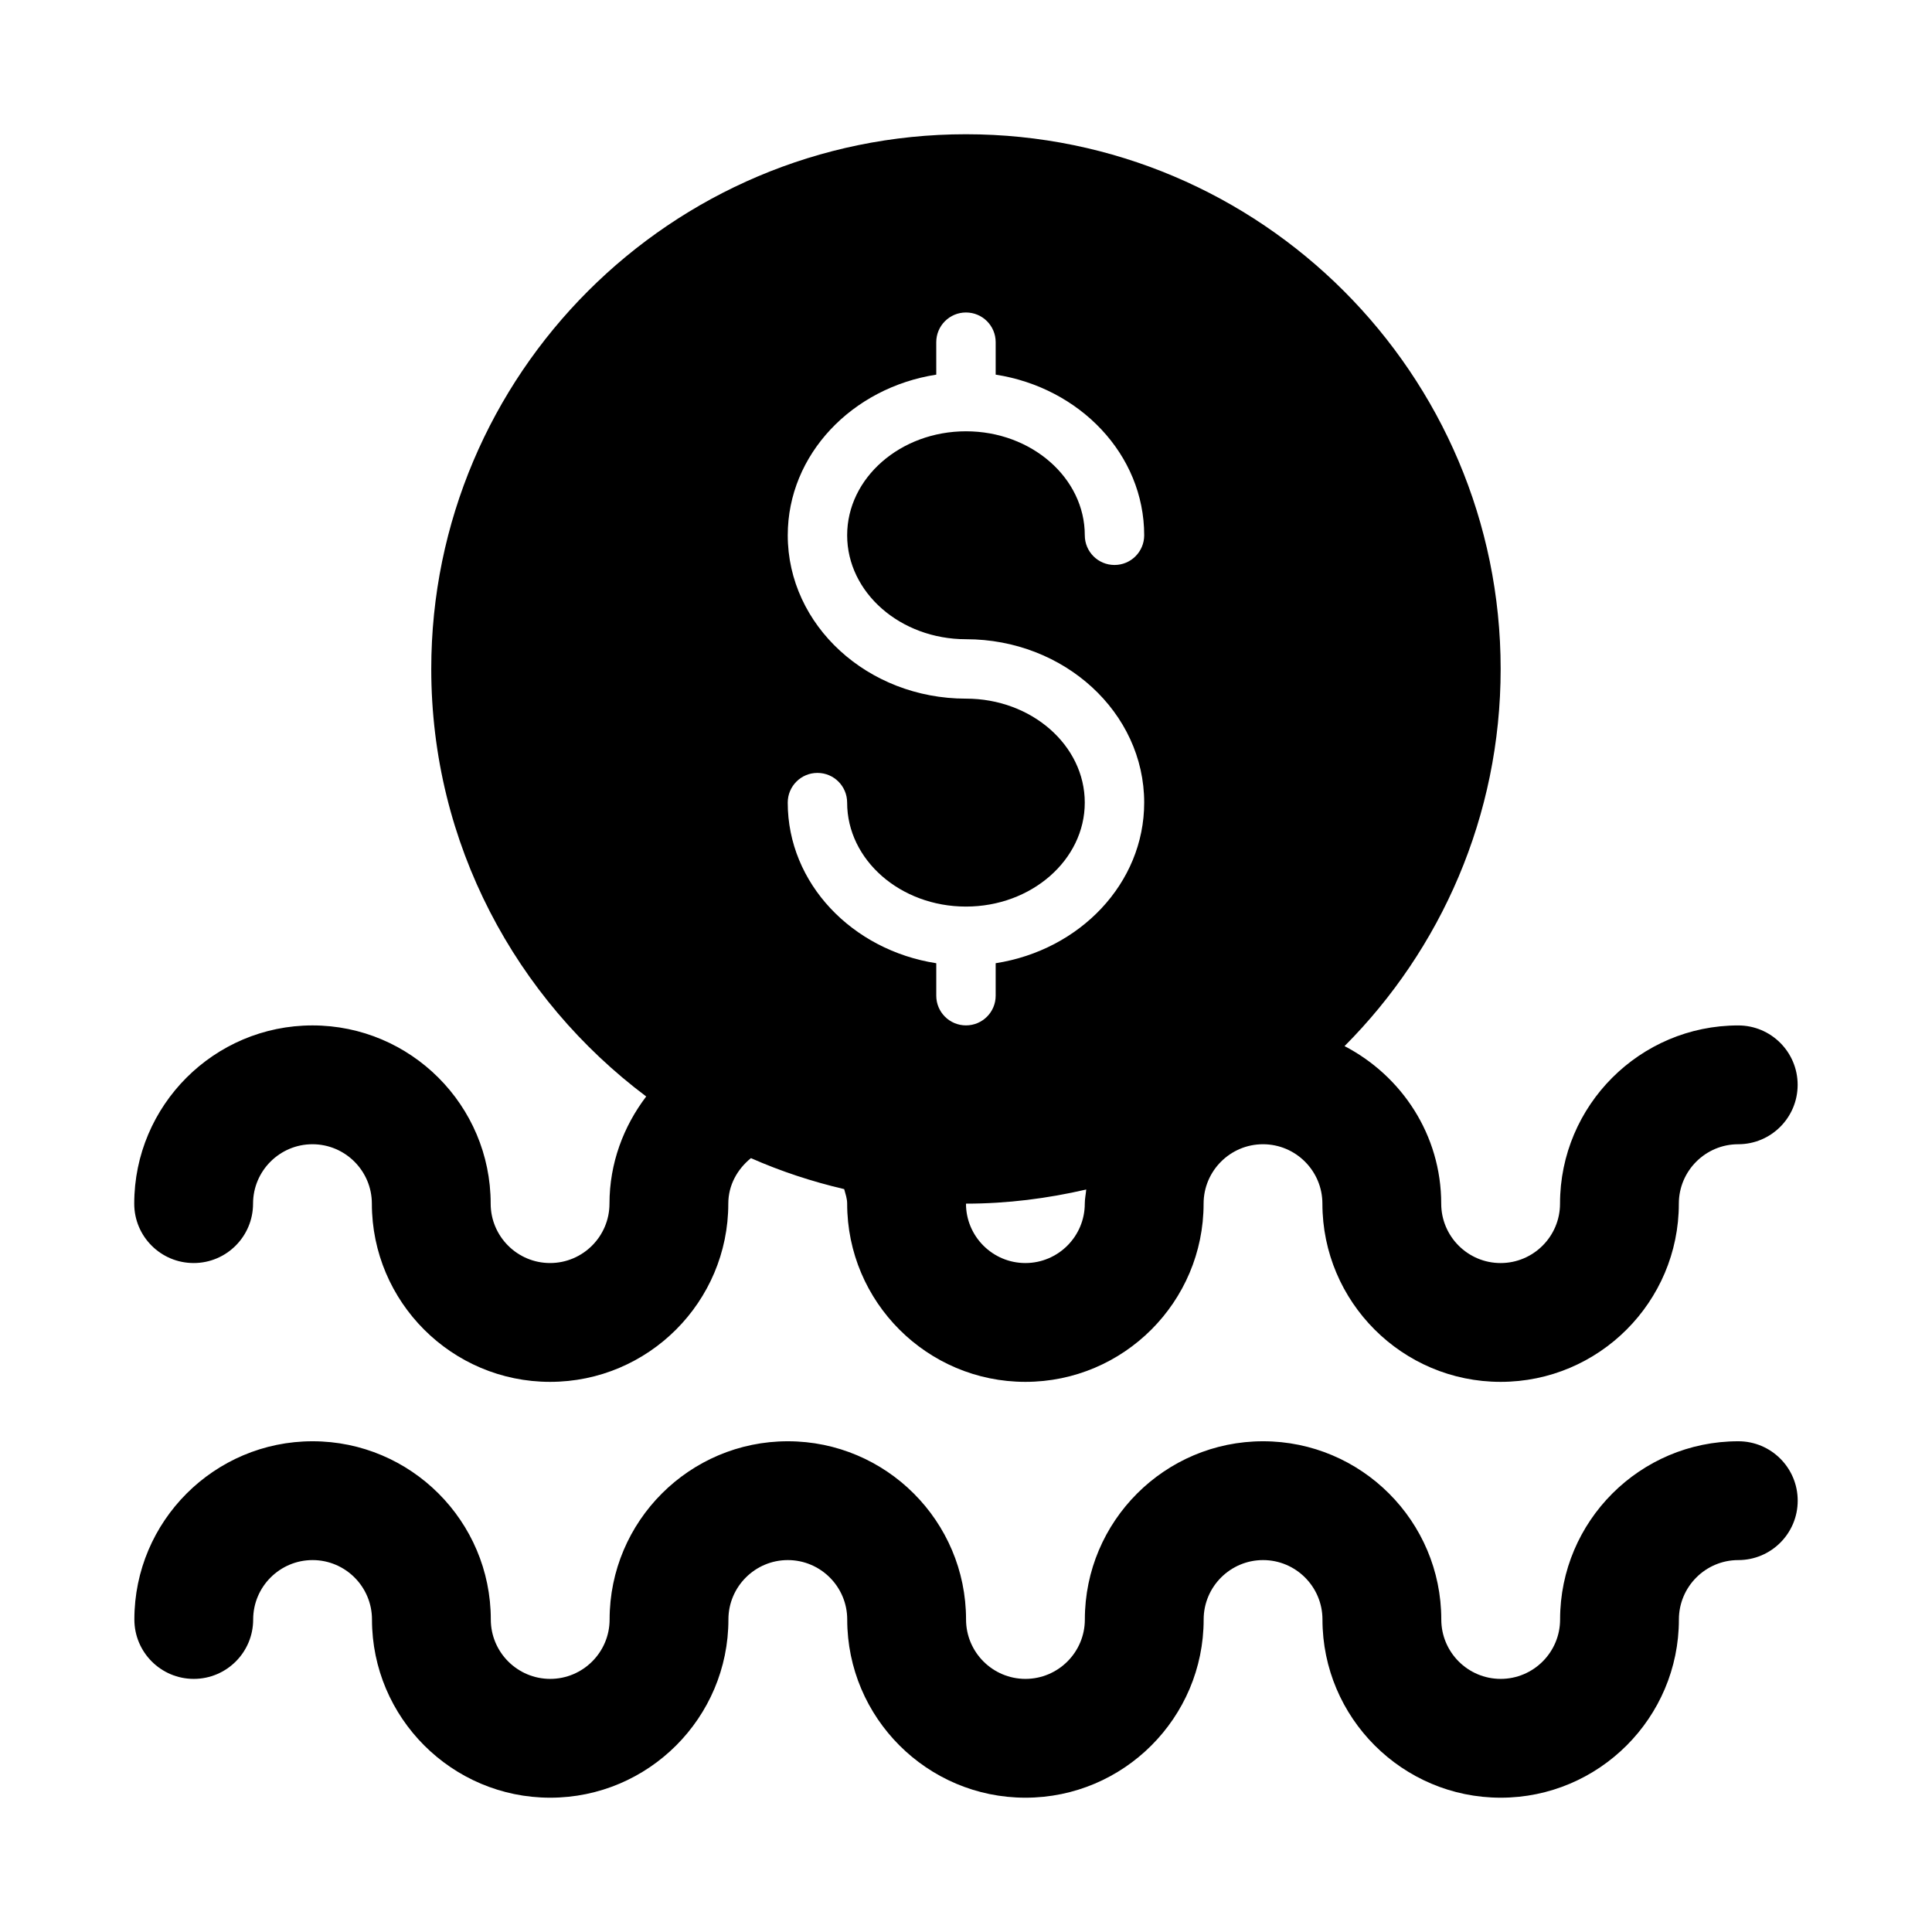
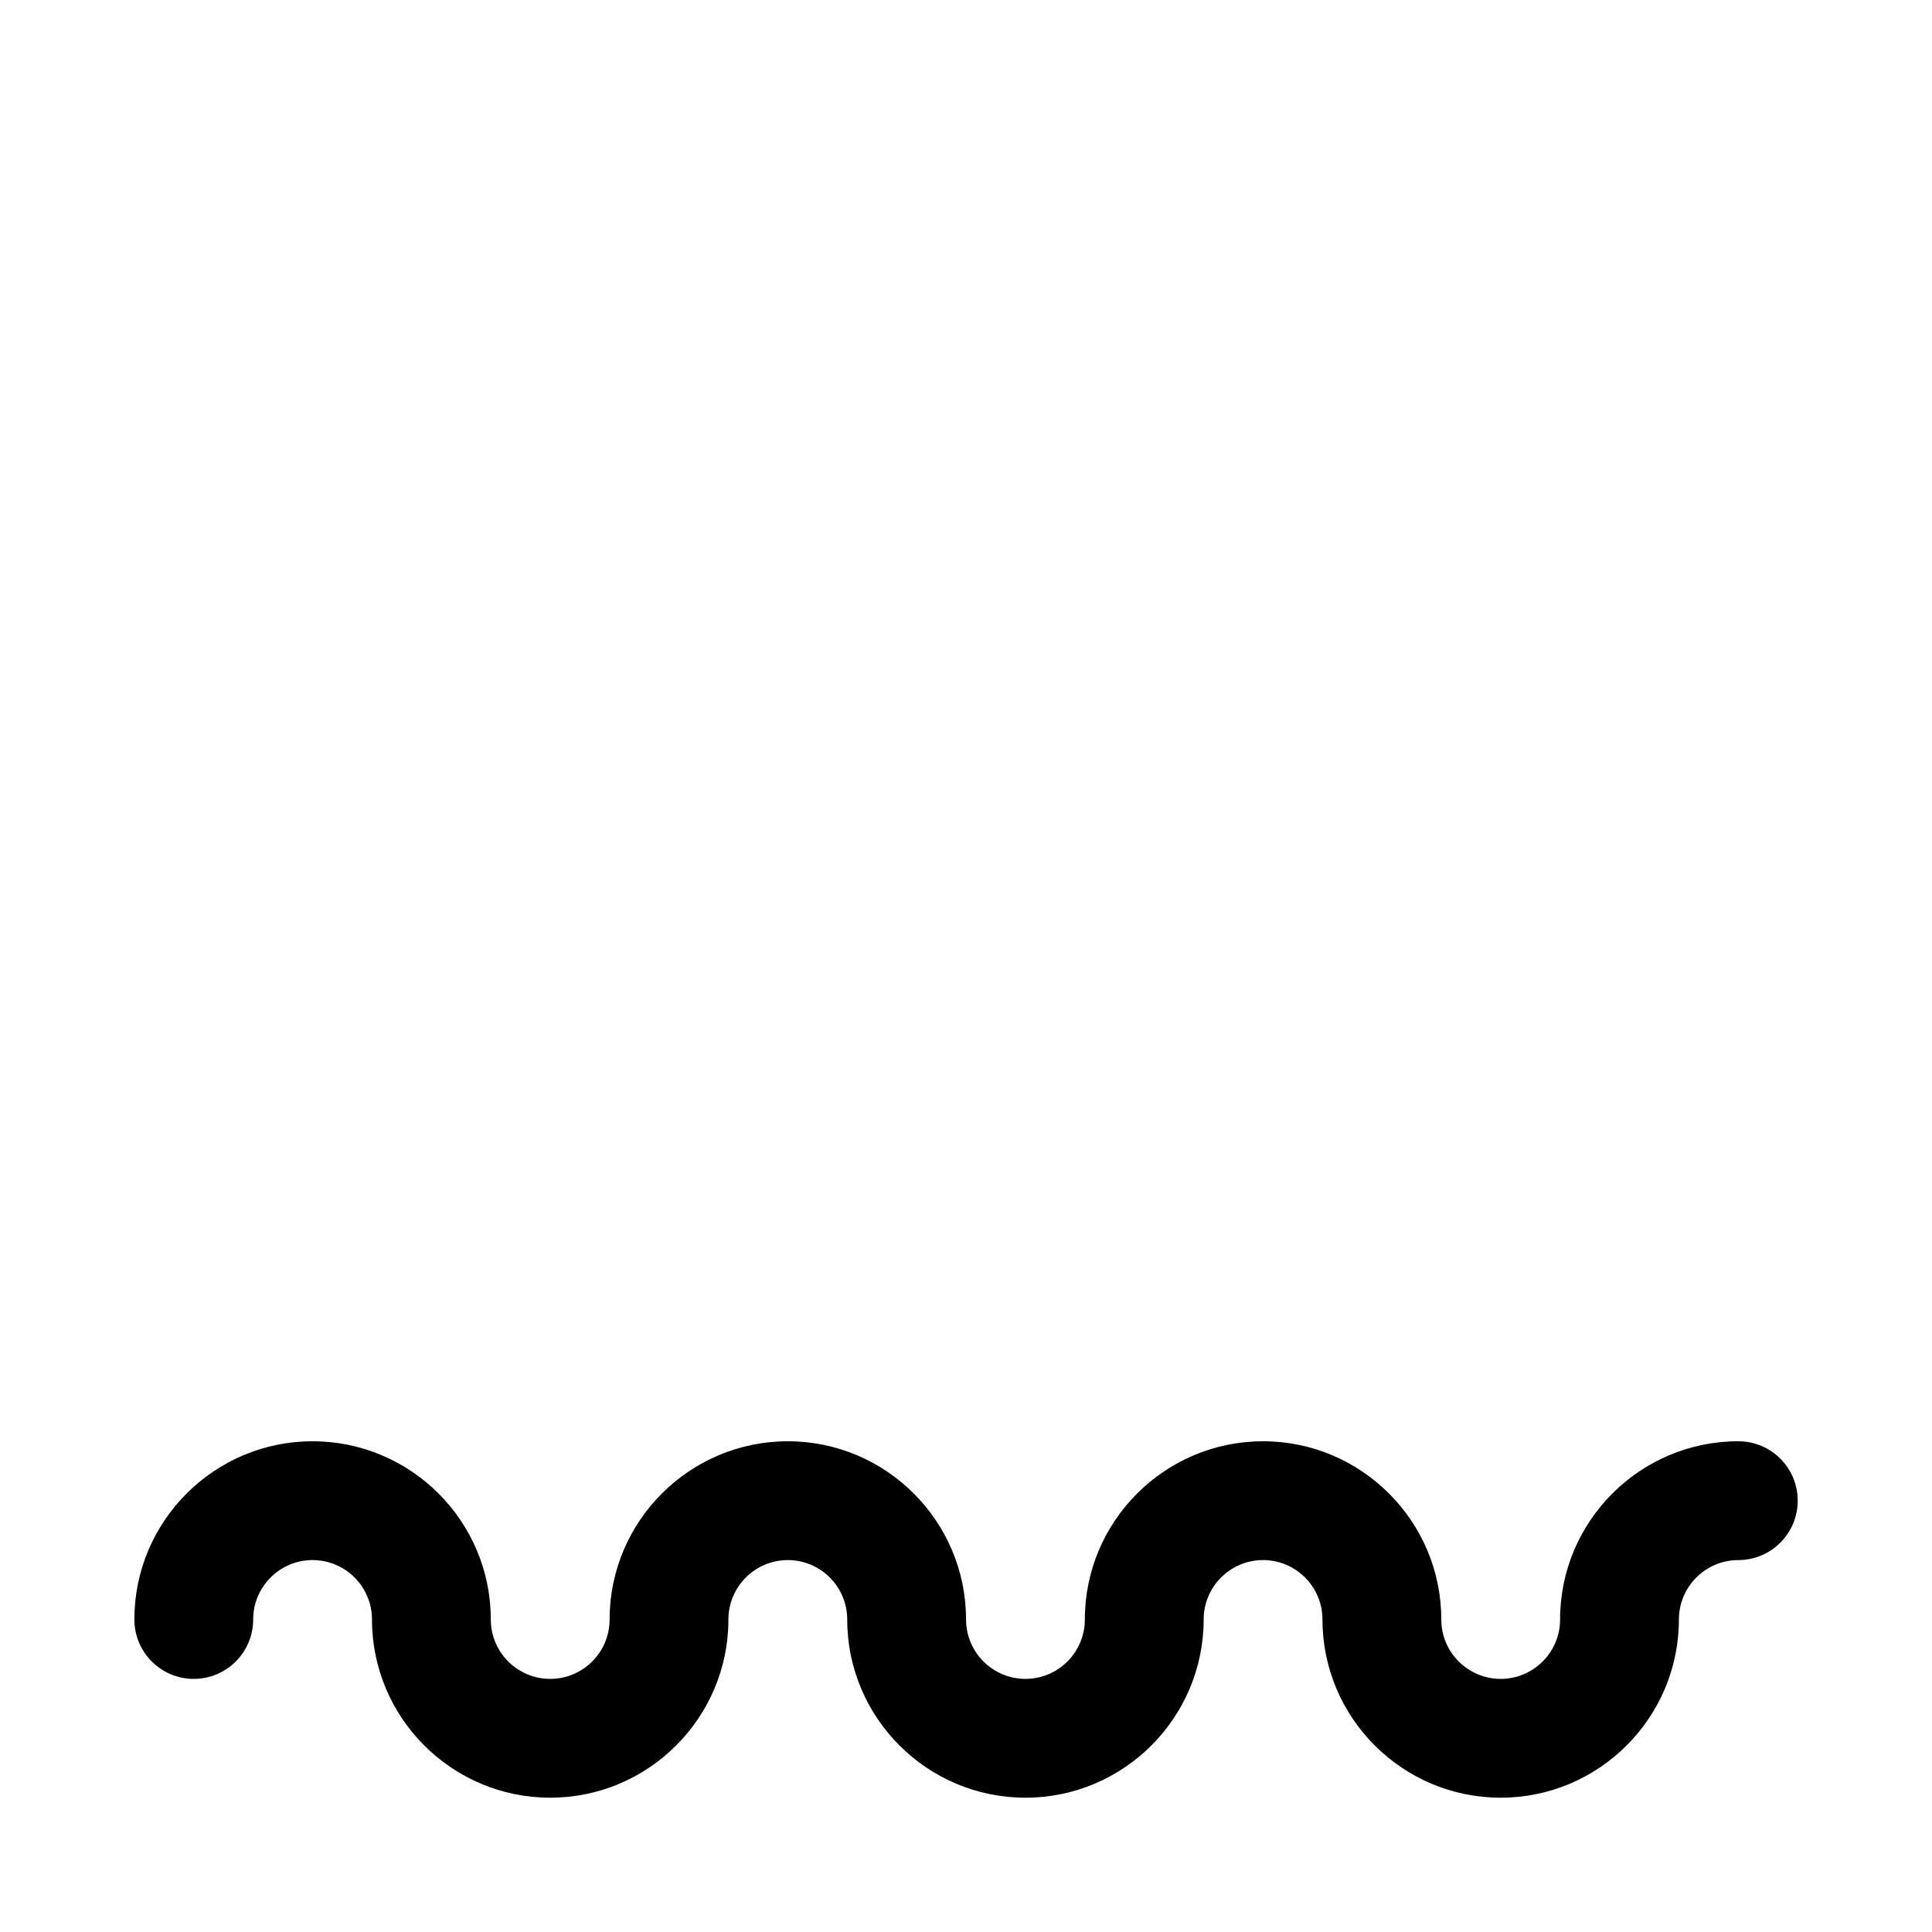
<svg xmlns="http://www.w3.org/2000/svg" fill="#000000" width="800px" height="800px" version="1.1" viewBox="144 144 512 512">
  <g>
    <path d="m604.67 525.95c-26.047 0-47.23 21.188-47.23 47.23 0 8.68-7.066 15.742-15.742 15.742-8.68 0-15.742-7.066-15.742-15.742 0-26.047-21.188-47.23-47.23-47.23-26.047 0-47.23 21.188-47.23 47.23 0 8.68-7.066 15.742-15.742 15.742-8.68 0-15.742-7.066-15.742-15.742 0-26.047-21.188-47.23-47.23-47.23-26.047 0-47.23 21.188-47.23 47.23 0 8.68-7.066 15.742-15.742 15.742-8.68 0-15.742-7.066-15.742-15.742 0-26.047-21.188-47.23-47.23-47.23-26.047 0-47.23 21.188-47.23 47.23 0 8.695 7.051 15.742 15.742 15.742 8.695 0 15.742-7.051 15.742-15.742 0-8.68 7.066-15.742 15.742-15.742 8.68 0 15.742 7.066 15.742 15.742 0 26.047 21.188 47.23 47.23 47.23 26.047 0 47.23-21.188 47.23-47.23 0-8.68 7.066-15.742 15.742-15.742 8.68 0 15.742 7.066 15.742 15.742 0 26.047 21.188 47.23 47.23 47.23 26.047 0 47.23-21.188 47.23-47.23 0-8.68 7.066-15.742 15.742-15.742 8.68 0 15.742 7.066 15.742 15.742 0 26.047 21.188 47.23 47.23 47.23 26.047 0 47.23-21.188 47.23-47.23 0-8.68 7.066-15.742 15.742-15.742 8.695 0 15.742-7.051 15.742-15.742 0.004-8.695-7.043-15.746-15.738-15.746z" />
-     <path d="m195.32 478.72c8.695 0 15.742-7.051 15.742-15.742 0-8.68 7.066-15.742 15.742-15.742 8.68 0 15.742 7.066 15.742 15.742 0 26.047 21.188 47.23 47.23 47.23 26.047 0 47.23-21.188 47.23-47.23 0-4.938 2.43-9.168 6-12.059 7.883 3.481 16.152 6.207 24.711 8.211 0.336 1.262 0.789 2.481 0.789 3.848 0 26.047 21.188 47.23 47.23 47.23 26.047 0 47.23-21.188 47.23-47.23 0-8.68 7.066-15.742 15.742-15.742 8.68 0 15.742 7.066 15.742 15.742 0 26.047 21.188 47.23 47.23 47.23 26.047 0 47.23-21.188 47.23-47.23 0-8.68 7.066-15.742 15.742-15.742 8.695 0 15.742-7.051 15.742-15.742 0-8.695-7.051-15.742-15.742-15.742-26.047 0-47.23 21.188-47.23 47.23 0 8.68-7.066 15.742-15.742 15.742-8.68 0-15.742-7.066-15.742-15.742 0-18.219-10.477-33.875-25.621-41.75 25.551-25.648 41.371-60.984 41.371-99.953 0-78.129-63.559-141.7-141.7-141.7-78.129 0-141.7 63.566-141.7 141.7 0 46.34 22.465 87.43 56.965 113.3-6.023 7.93-9.734 17.695-9.734 28.398 0 8.68-7.066 15.742-15.742 15.742-8.68 0-15.742-7.066-15.742-15.742 0-26.047-21.188-47.23-47.23-47.23-26.047 0-47.23 21.188-47.23 47.23-0.008 8.691 7.043 15.742 15.734 15.742zm236.16-15.742c0 8.68-7.066 15.742-15.742 15.742-8.68 0-15.742-7.066-15.742-15.742 10.973 0 21.605-1.375 31.867-3.746-0.105 1.254-0.383 2.461-0.383 3.746zm-31.488-133.83c-26.047 0-47.23-19.418-47.23-43.297 0-21.406 17.066-39.105 39.359-42.566l-0.004-8.598c0-4.352 3.523-7.875 7.875-7.875s7.871 3.519 7.871 7.871v8.602c22.293 3.461 39.359 21.164 39.359 42.57 0 4.352-3.519 7.871-7.871 7.871s-7.871-3.519-7.871-7.871c0-15.191-14.125-27.555-31.488-27.555-17.367 0-31.488 12.363-31.488 27.551 0 15.191 14.121 27.551 31.488 27.551 26.047 0 47.23 19.418 47.23 43.297 0 21.406-17.066 39.105-39.359 42.566v8.605c0 4.352-3.519 7.871-7.871 7.871s-7.871-3.519-7.871-7.871v-8.602c-22.293-3.461-39.363-21.16-39.363-42.566 0-4.352 3.519-7.871 7.871-7.871 4.352 0 7.871 3.519 7.871 7.871 0 15.191 14.121 27.551 31.488 27.551 17.367 0 31.488-12.363 31.488-27.551 0.004-15.191-14.121-27.555-31.484-27.555z" />
  </g>
</svg>